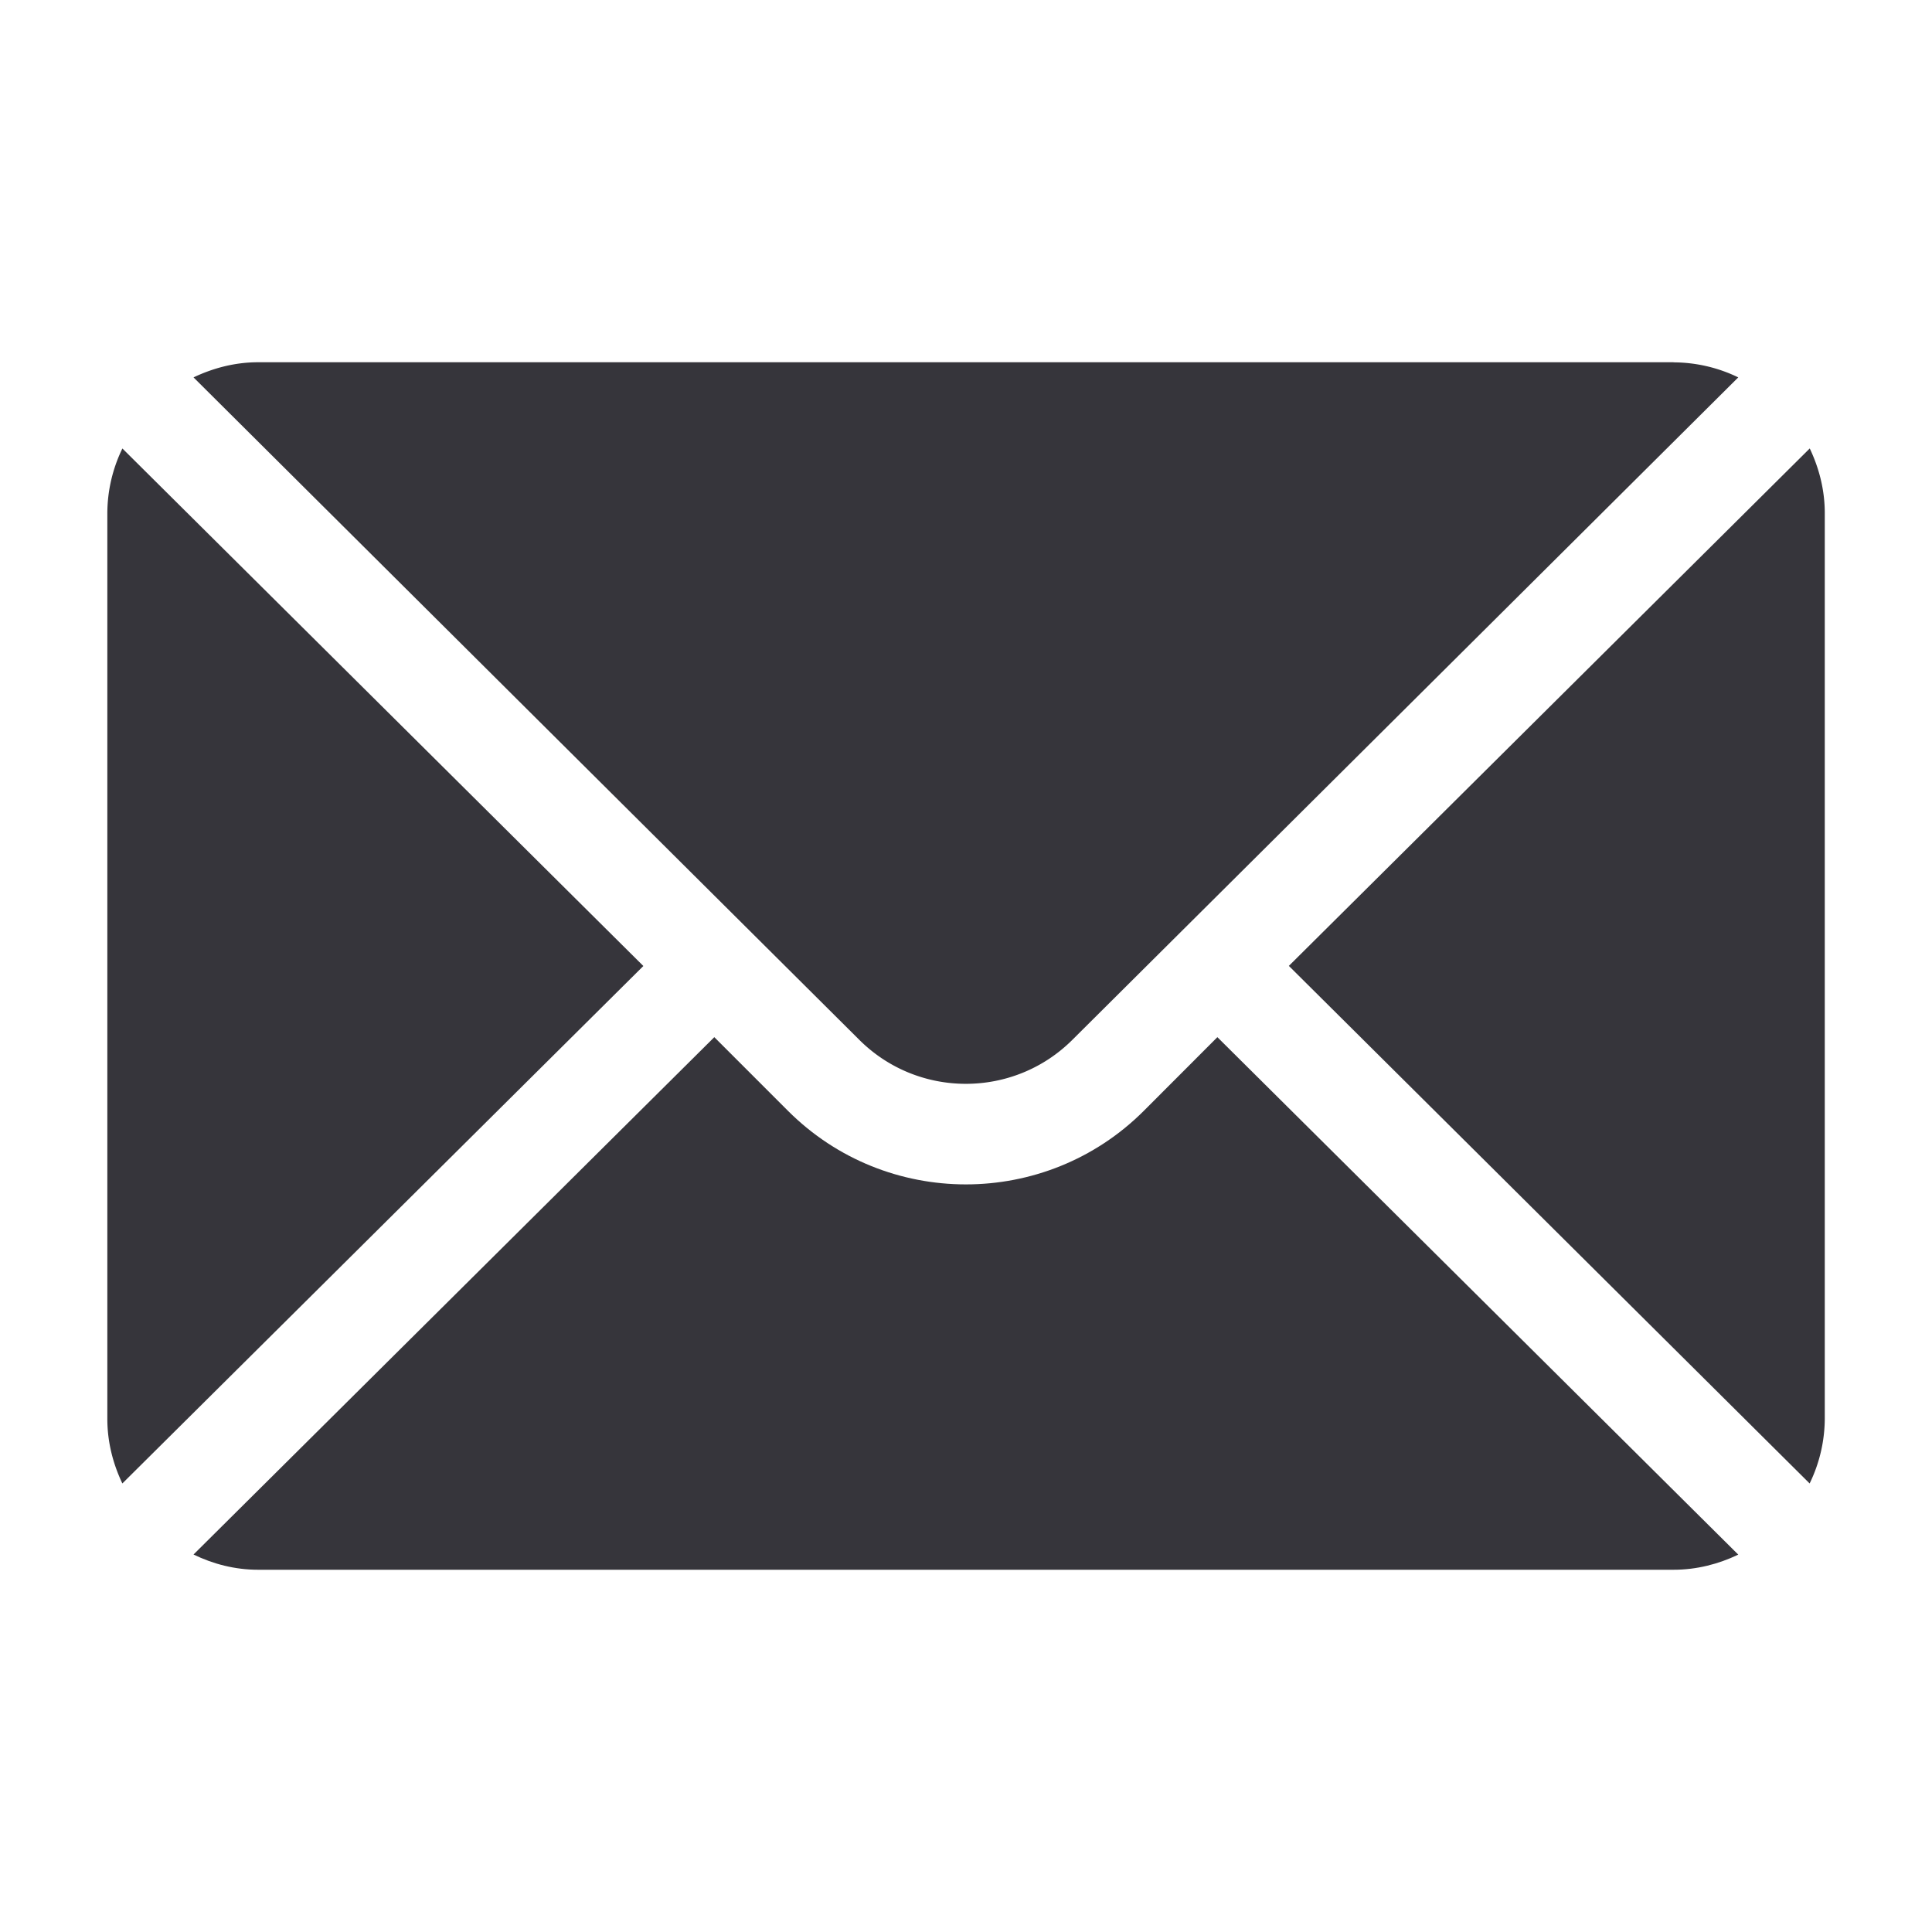
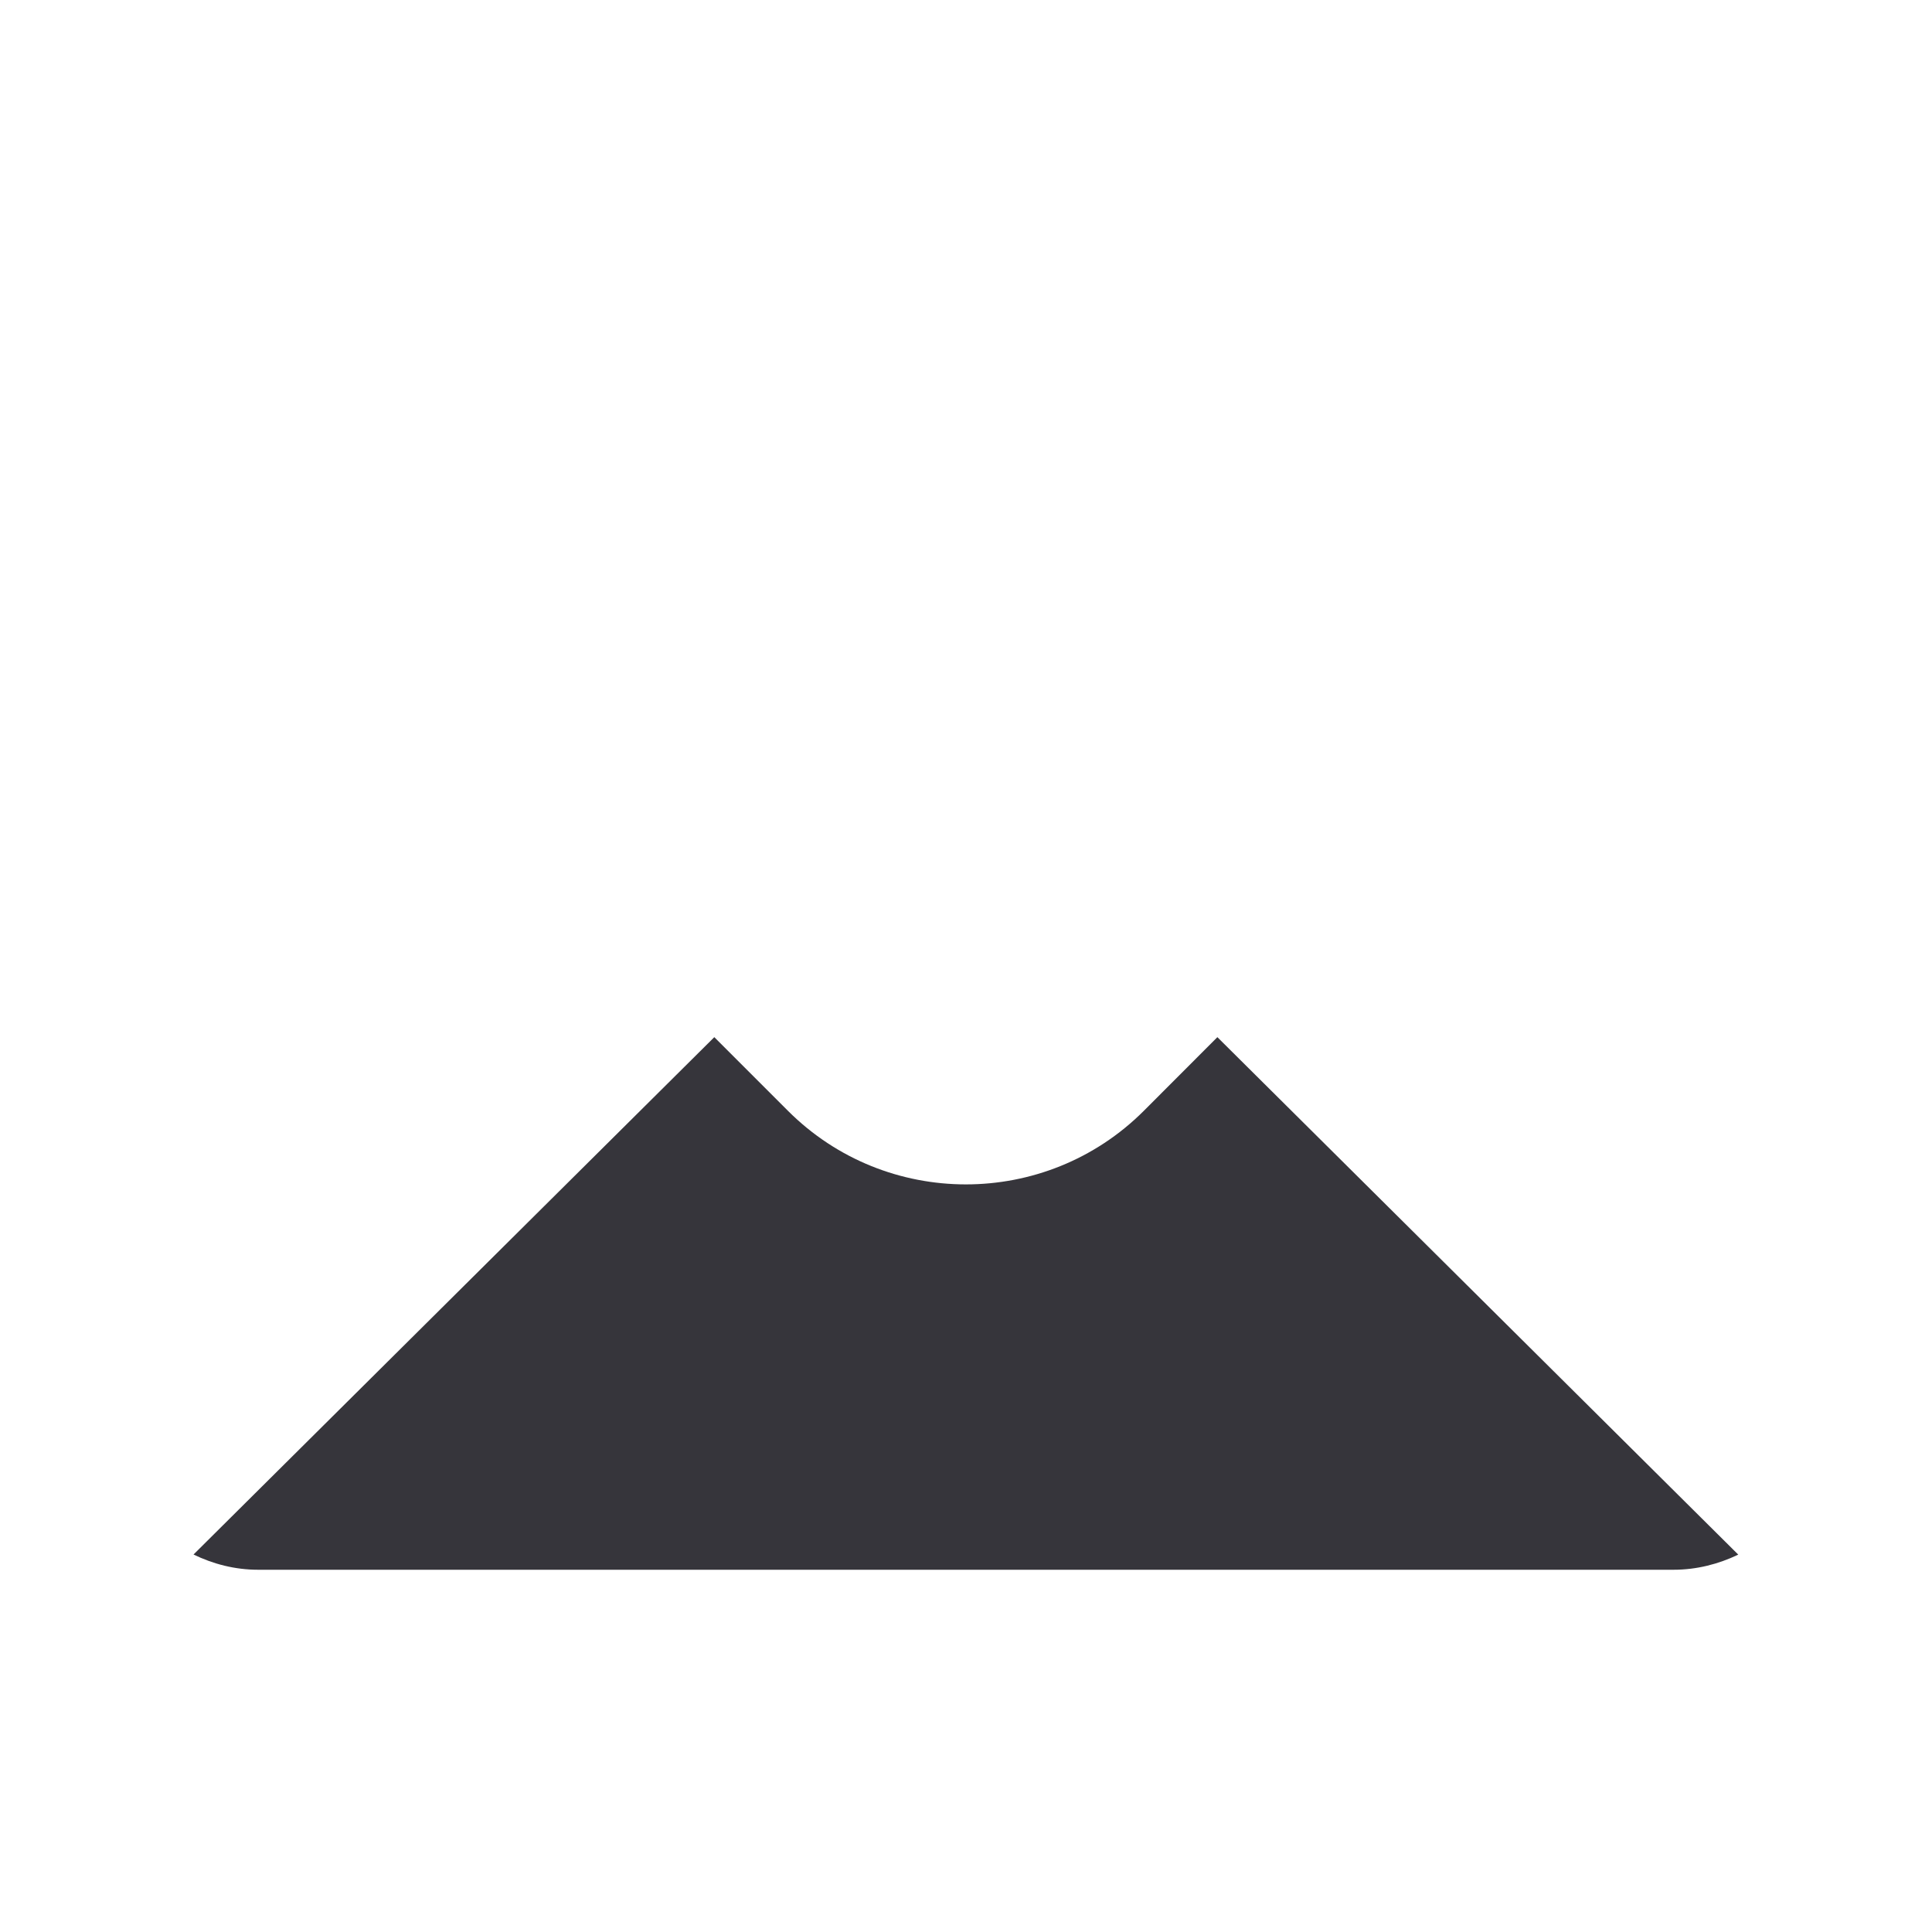
<svg xmlns="http://www.w3.org/2000/svg" width="18" height="18" fill="none">
-   <path d="M16.86 4.179l-4.852 4.82 4.852 4.822a1.39 1.39 0 00.141-.602V4.78c0-.216-.053-.419-.14-.602zm-1.268-.804H2.405c-.216 0-.419.054-.602.141l6.201 6.17c.549.549 1.44.549 1.989 0l6.202-6.17a1.39 1.39 0 00-.603-.14zM1.14 4.179a1.39 1.39 0 00-.14.602v8.438c0 .216.053.419.14.602L5.994 9 1.141 4.179z" fill="#36353B" />
-   <path d="M11.342 9.663l-.686.687c-.914.913-2.4.913-3.314 0l-.687-.687-4.852 4.82c.183.089.386.142.602.142h13.187c.216 0 .42-.053.603-.141l-4.853-4.821z" fill="#36353B" />
+   <path d="M11.342 9.663l-.686.687c-.914.913-2.4.913-3.314 0l-.687-.687-4.852 4.82c.183.089.386.142.602.142h13.187c.216 0 .42-.053.603-.141z" fill="#36353B" />
</svg>